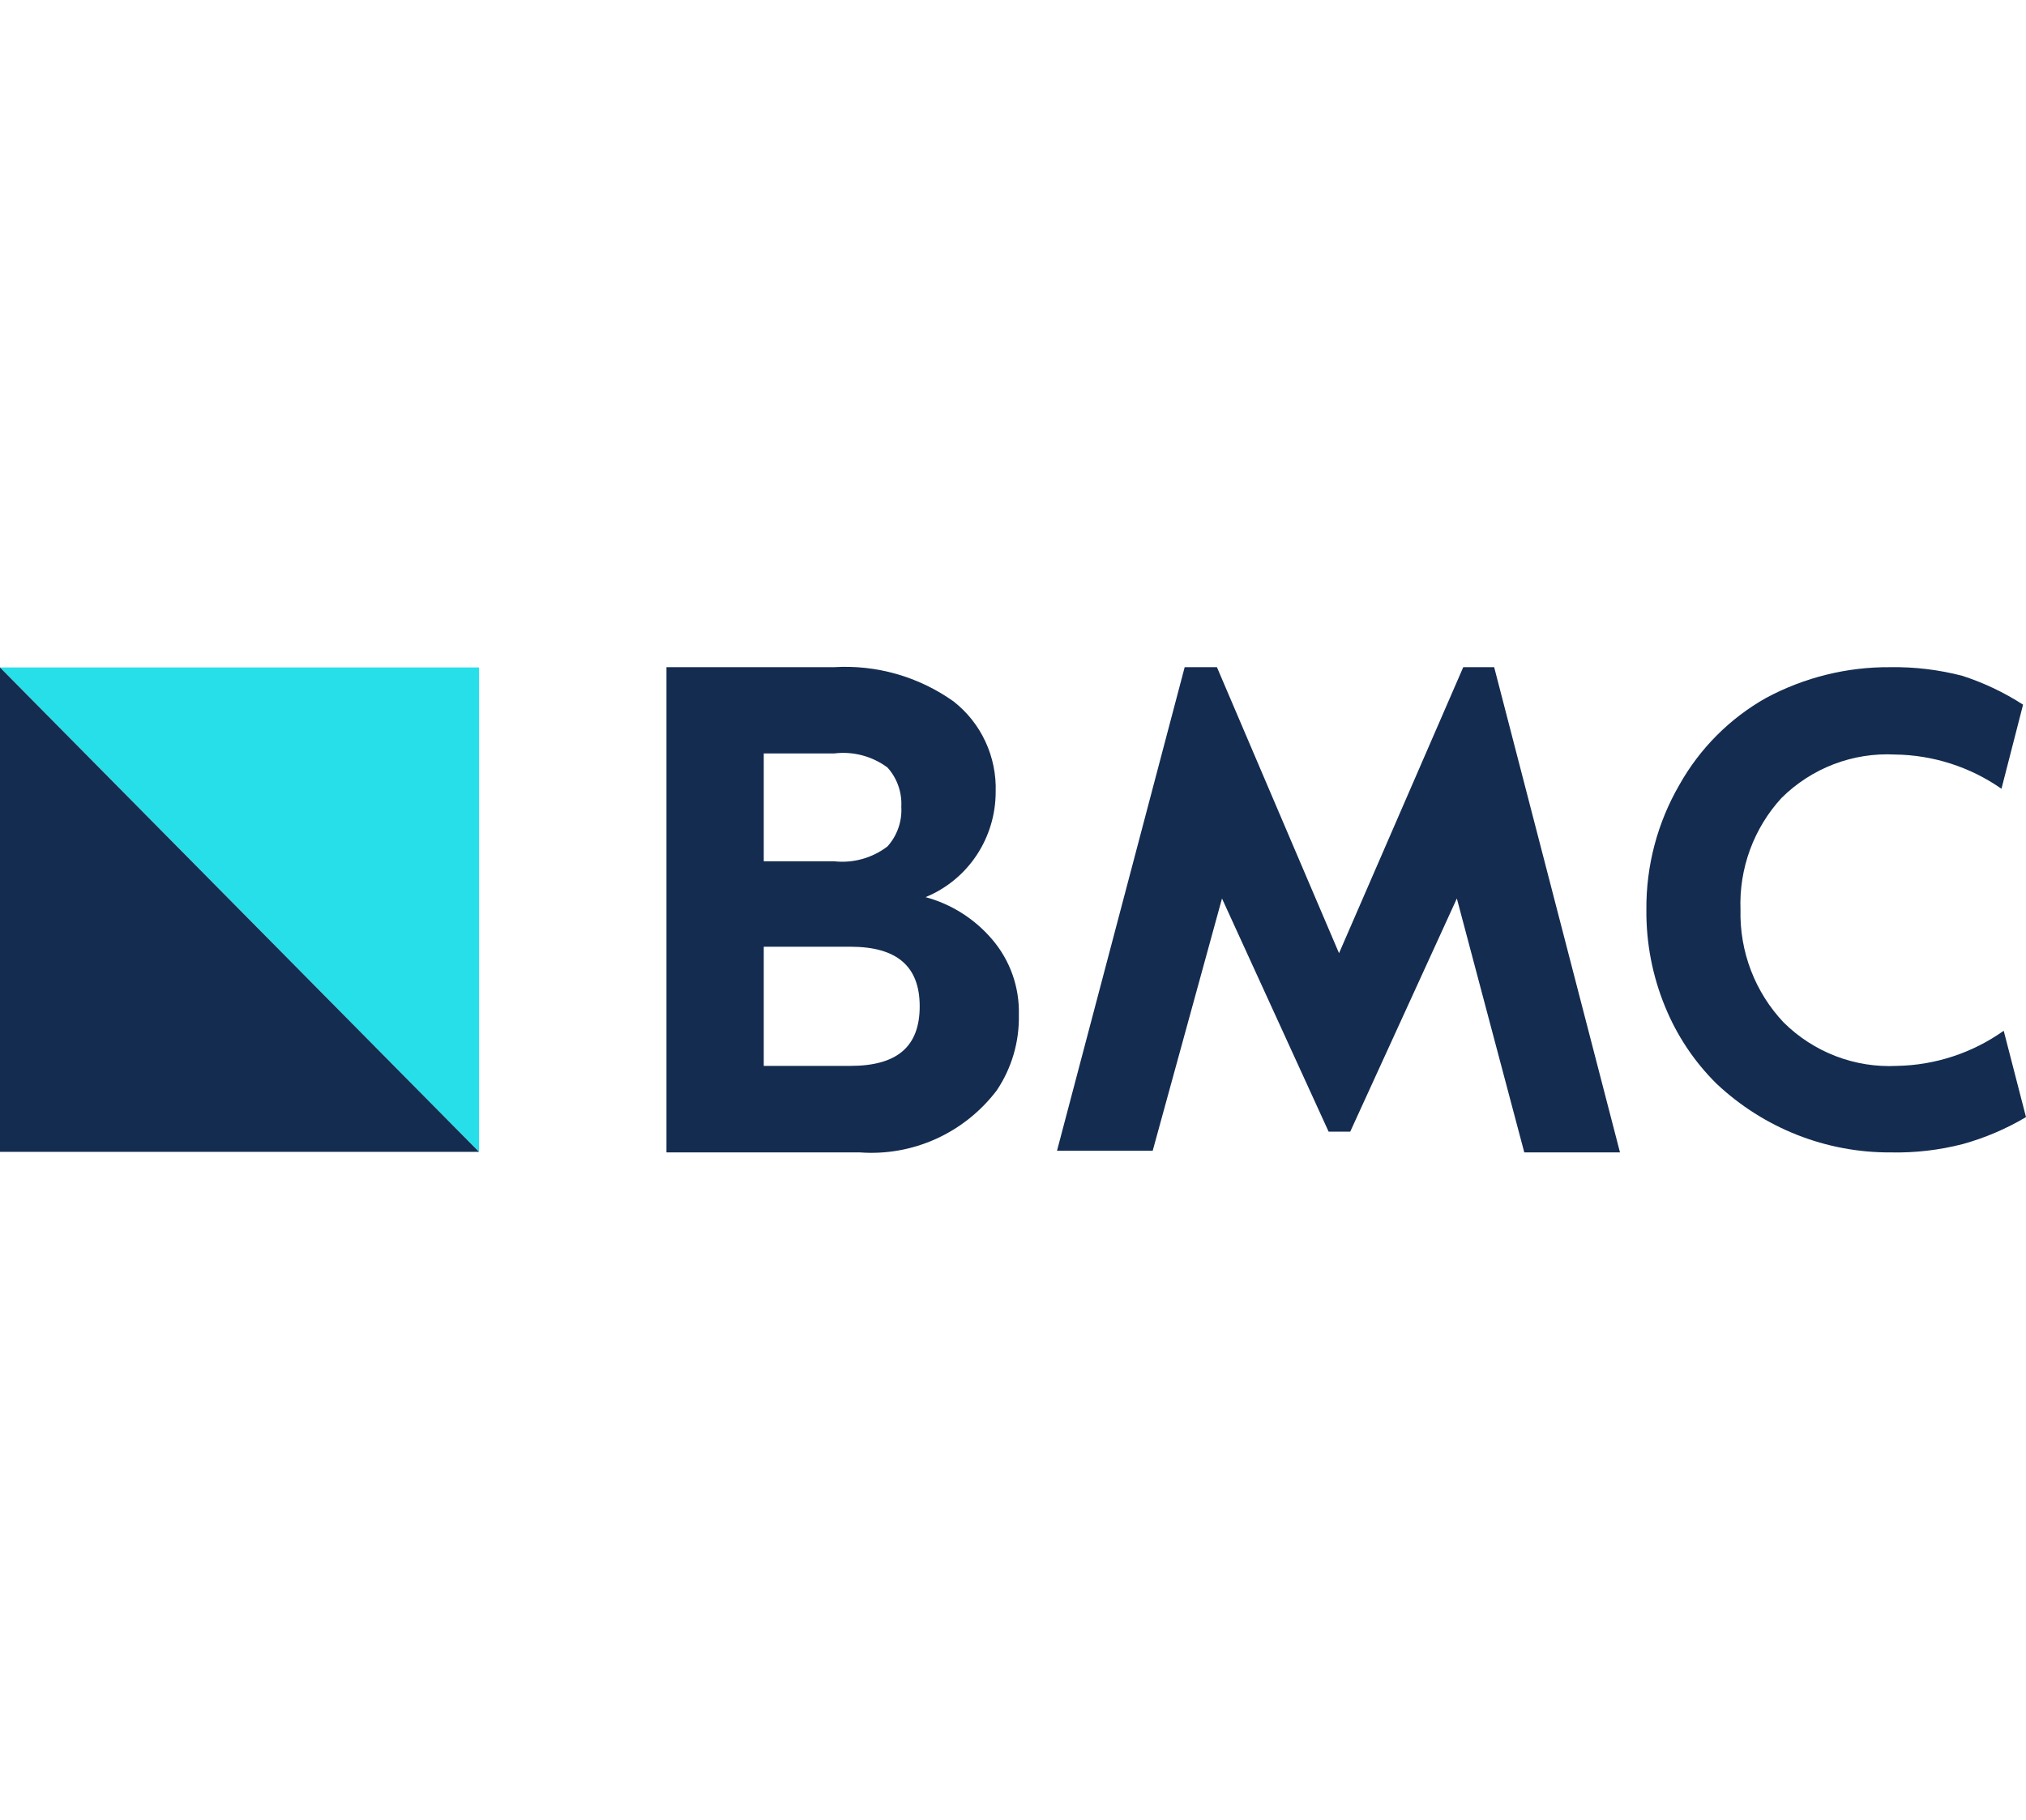
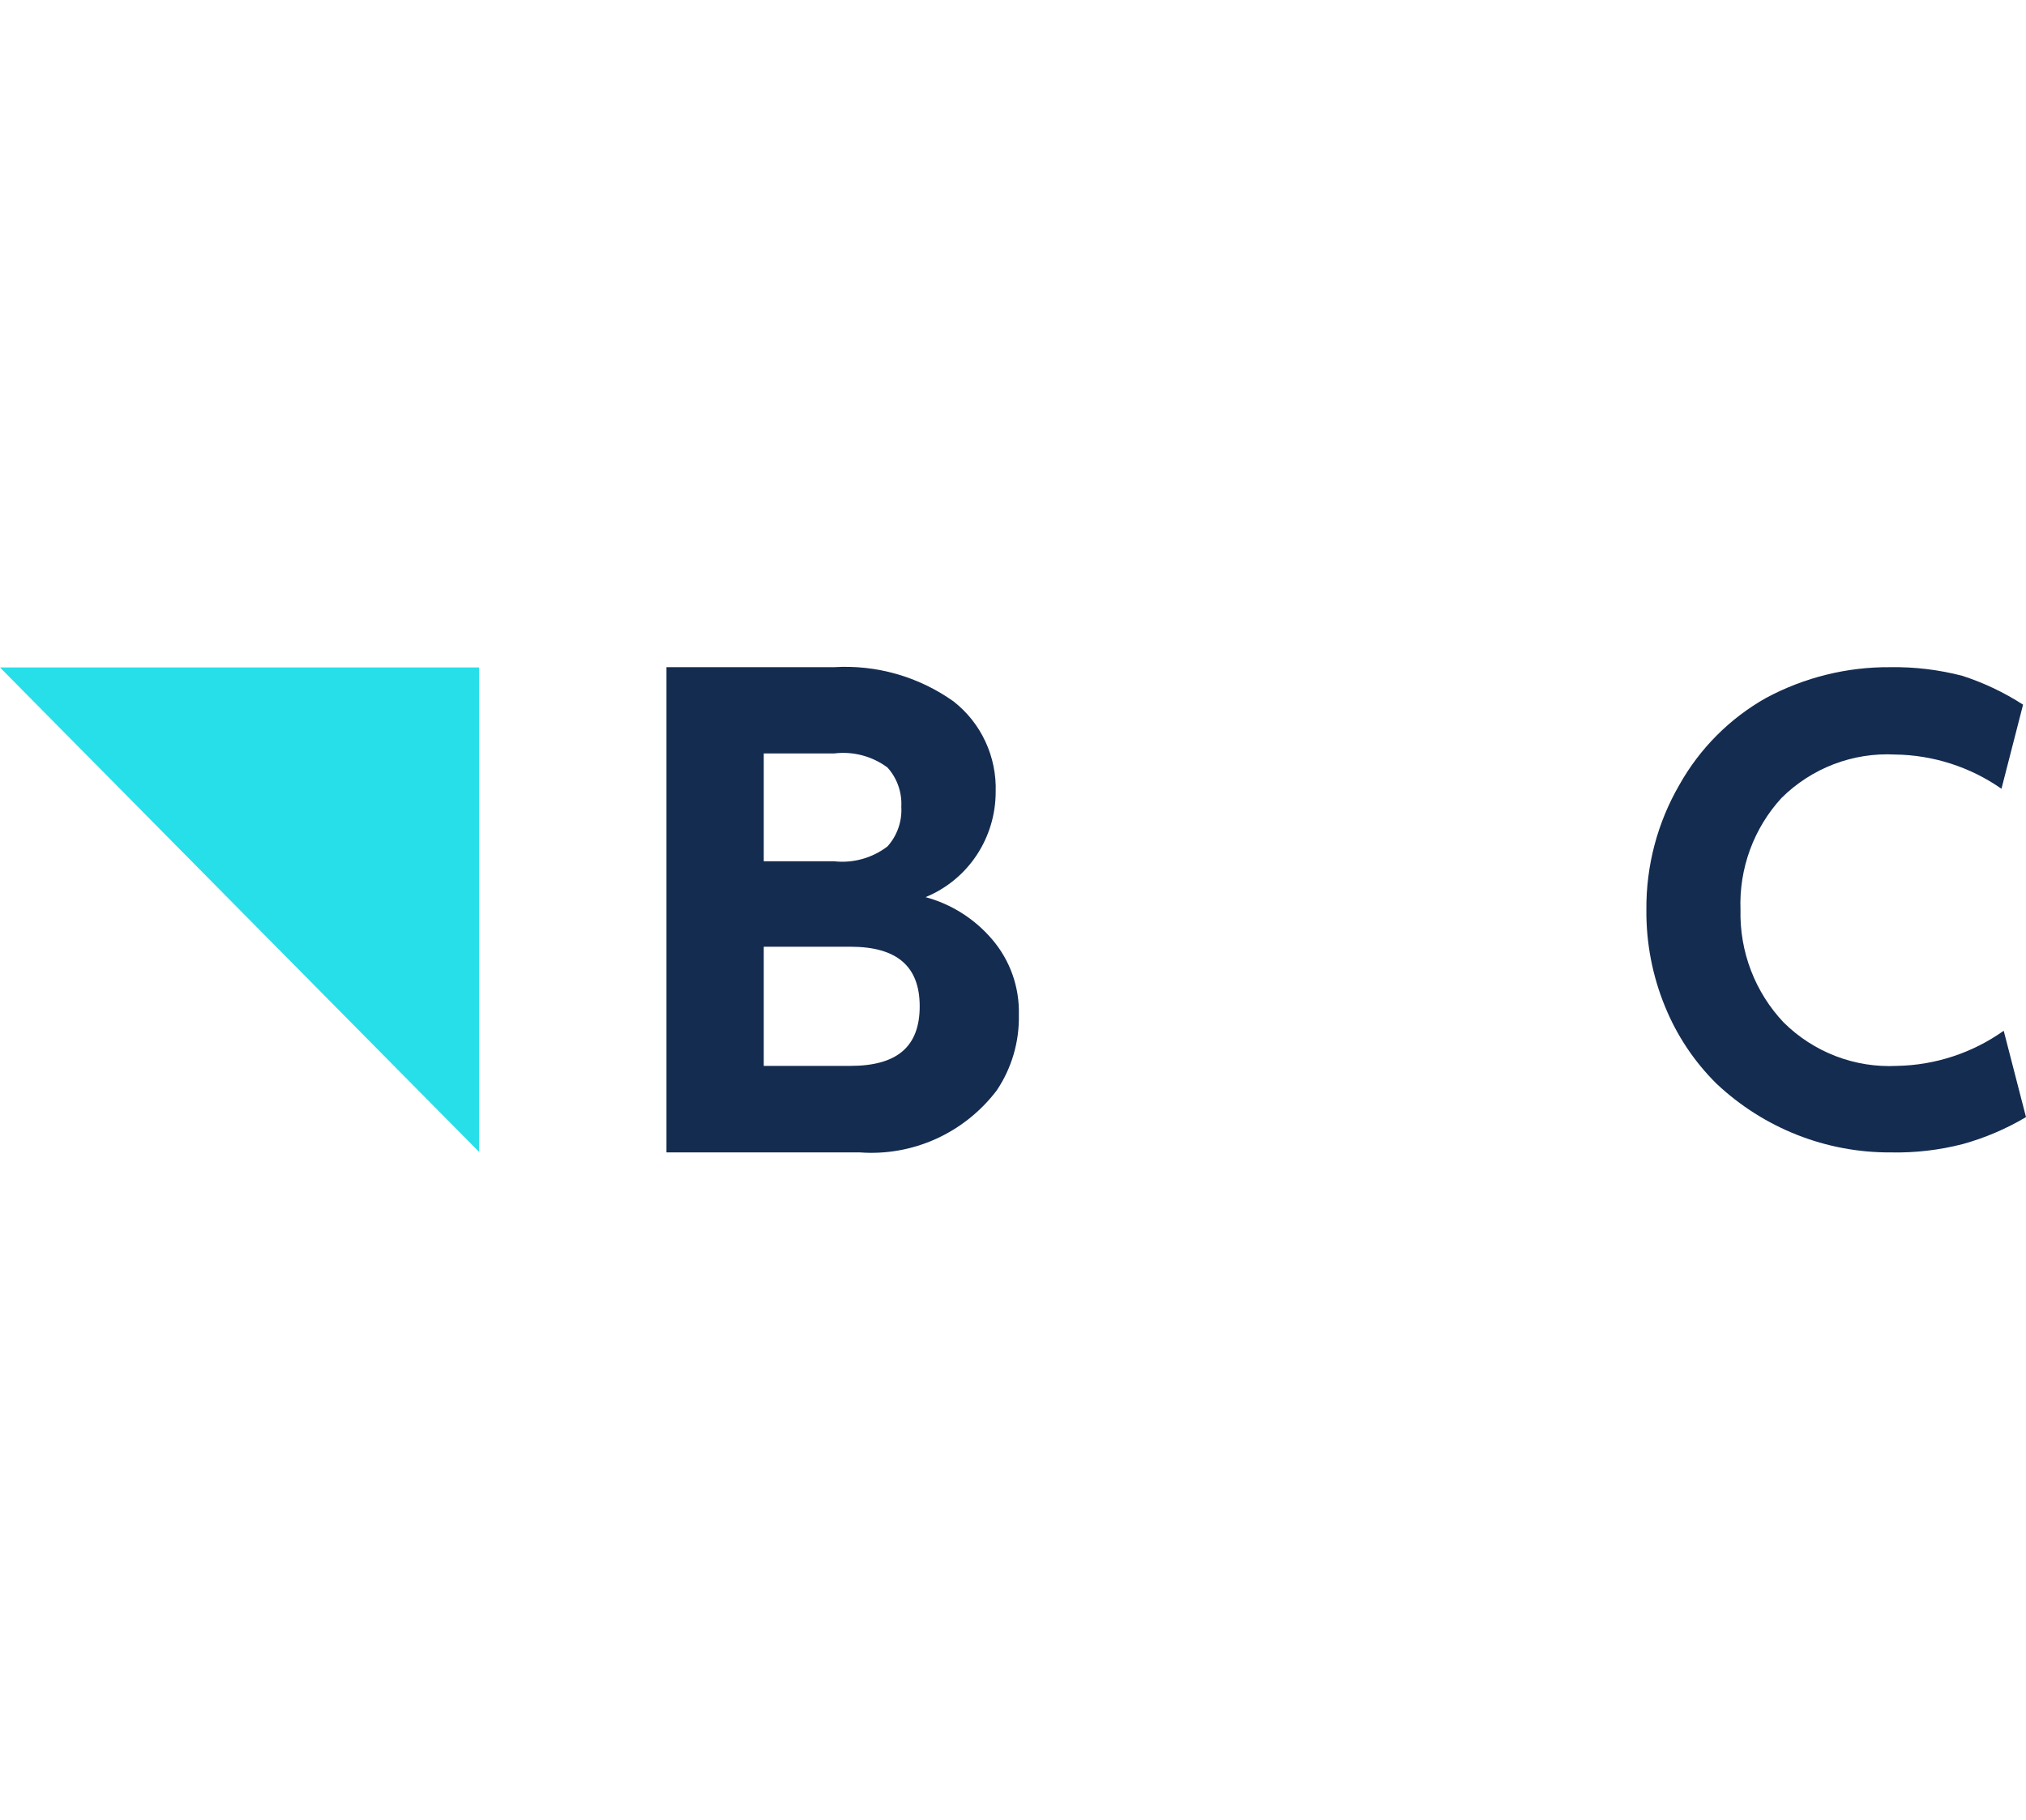
<svg xmlns="http://www.w3.org/2000/svg" width="167" height="150" viewBox="0 0 167 150" fill="none">
  <path d="M76.293 73.956C77.999 73.257 79.461 72.059 80.491 70.515C81.52 68.971 82.071 67.151 82.072 65.289C82.12 63.855 81.83 62.43 81.227 61.132C80.623 59.834 79.723 58.699 78.6 57.822C75.722 55.778 72.243 54.783 68.734 55H54.934V95H70.887C73.037 95.158 75.193 94.773 77.16 93.881C79.128 92.989 80.845 91.618 82.159 89.889C83.392 88.057 84.029 85.882 83.983 83.667C84.046 81.388 83.262 79.168 81.786 77.445C80.344 75.749 78.429 74.533 76.293 73.956ZM62.955 78.044H70.096C73.919 78.044 75.809 79.644 75.809 82.956C75.809 86.267 73.963 87.867 70.096 87.867H62.955V78.044ZM73.15 69.778C71.893 70.737 70.321 71.174 68.755 71H62.955V62.111H68.755C70.312 61.918 71.884 62.331 73.15 63.267C73.545 63.703 73.849 64.215 74.045 64.772C74.241 65.33 74.326 65.921 74.293 66.511C74.329 67.105 74.246 67.701 74.049 68.262C73.853 68.823 73.547 69.338 73.15 69.778Z" fill="#142C50" />
-   <path d="M123.162 55H120.613L110.374 78.578L100.31 55H97.651L87.126 94.867H95.014L100.727 74.067L109.517 93.289H111.297L120.086 74.067L125.645 95H133.534L123.162 55Z" fill="#142C50" />
  <path d="M165.154 84.978C162.574 86.805 159.514 87.811 156.365 87.867C154.648 87.955 152.932 87.683 151.325 87.067C149.717 86.451 148.253 85.505 147.026 84.289C145.857 83.054 144.94 81.597 144.329 80.003C143.719 78.409 143.425 76.709 143.466 75C143.403 73.313 143.67 71.63 144.25 70.048C144.831 68.466 145.714 67.014 146.85 65.778C148.078 64.561 149.541 63.615 151.149 62.999C152.756 62.383 154.472 62.111 156.189 62.2C159.331 62.236 162.391 63.218 164.978 65.022L166.758 58.089C165.197 57.081 163.513 56.281 161.748 55.711C159.811 55.208 157.815 54.968 155.815 55C152.247 54.971 148.728 55.842 145.576 57.533C142.592 59.212 140.121 61.687 138.434 64.689C136.619 67.813 135.677 71.377 135.709 75C135.685 77.737 136.208 80.451 137.247 82.978C138.219 85.366 139.662 87.528 141.488 89.333C145.389 93.006 150.53 95.033 155.859 95C157.859 95.043 159.854 94.811 161.792 94.311C163.617 93.805 165.368 93.058 167 92.089L165.176 85.022L165.154 84.978Z" fill="#142C50" />
  <path d="M0 55.023H39.487V94.956L0 55.023Z" fill="#27DFE9" />
-   <path d="M39.487 94.956H0V55.023L39.487 94.956Z" fill="#142C50" />
</svg>